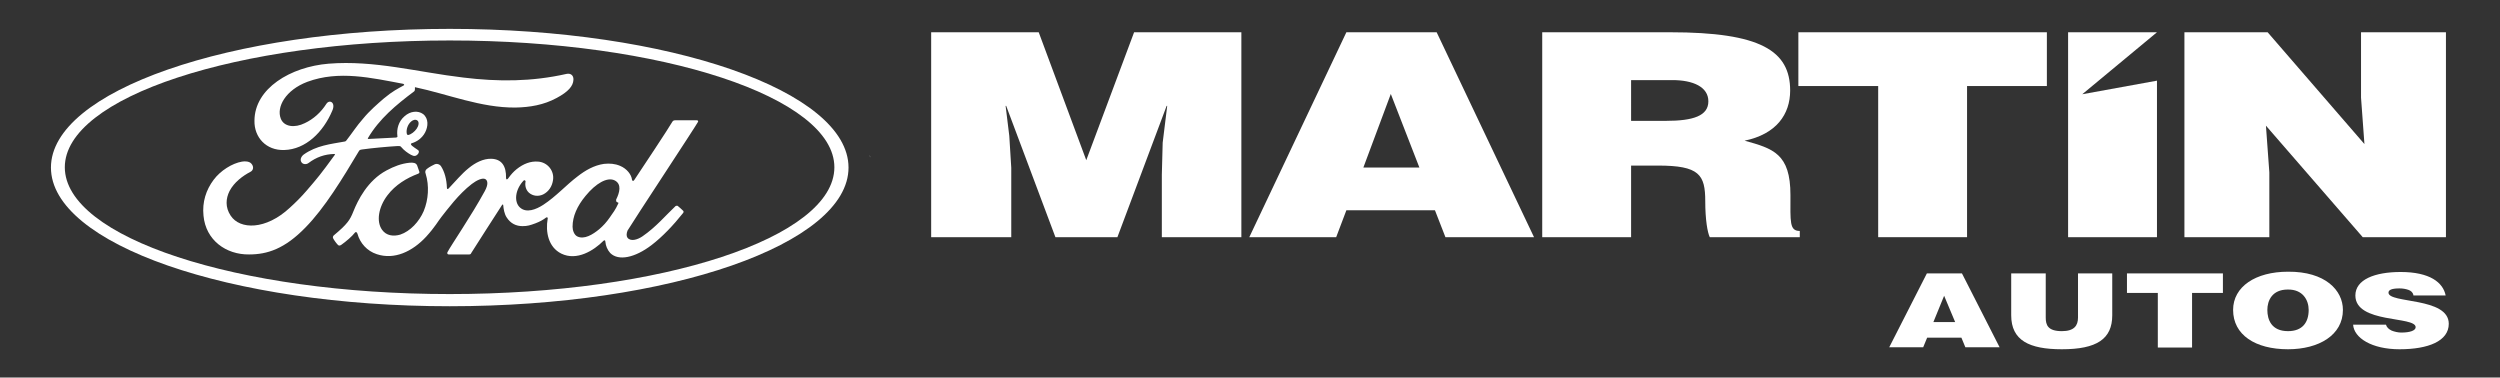
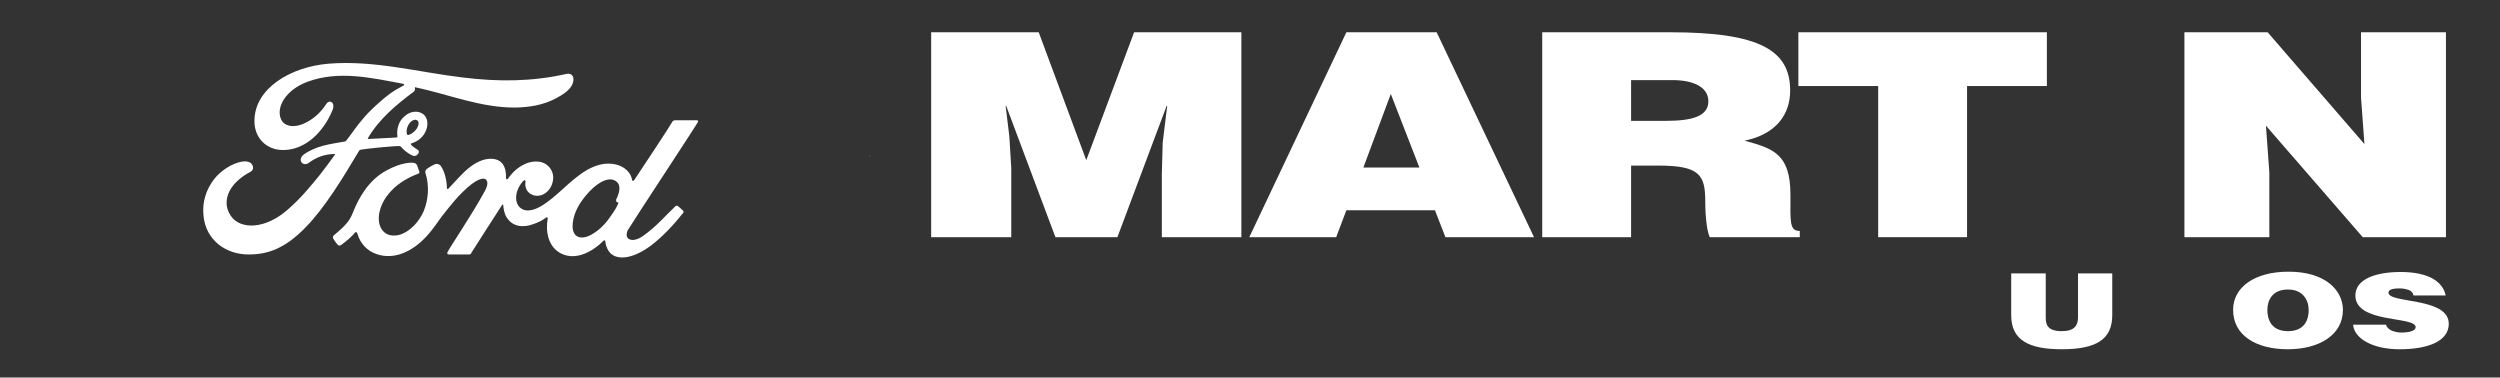
<svg xmlns="http://www.w3.org/2000/svg" version="1.1" id="Layer_1" x="0px" y="0px" viewBox="0 0 883.3 133.4" style="enable-background:new 0 0 883.3 133.4;" xml:space="preserve">
  <rect x="0" y="0" width="883.3" height="133.4" fill="#333333" stroke="none" />
  <style type="text/css">
	.st0{fill:#FFFFFF;}
</style>
  <g>
    <g>
      <g>
-         <path class="st0" d="M667.5,122.7l13.3-26.1h12.4l13.3,26.1h-12.1l-1.4-3.4h-12.1l-1.4,3.4H667.5z M686.9,104.5l-3.8,9.3h7.7     L686.9,104.5z" />
        <path class="st0" d="M710.6,96.6h12.2v15.6c0,2.6,0.7,4.8,5.7,4.8c4.4,0,5.7-2,5.7-4.8V96.6h12.1v14.8c0,8.4-5.5,12-17.8,12     c-11.5,0-17.9-3.1-17.9-12V96.6z" />
-         <path class="st0" d="M751.4,96.6h34v6.9h-10.9v19.3h-12.1v-19.3h-10.9V96.6z" />
        <path class="st0" d="M827.8,109.5c0,8.9-8.5,13.9-19.4,13.9c-11.6,0-19.4-5.1-19.4-13.9c0-8.2,7.9-13.5,19.4-13.5     C821.6,95.9,827.8,102.6,827.8,109.5z M801.1,109.5c0,3.4,1.4,7.5,7.3,7.5c5.2,0,7.3-3.2,7.3-7.5c0-3.5-2.1-7.3-7.4-7.2     C802.8,102.3,801.1,106.2,801.1,109.5z" />
        <path class="st0" d="M852.7,104.2c-0.2-0.9-0.9-1.5-1.8-1.8c-0.9-0.3-1.9-0.5-3.1-0.5c-2.7,0-3.9,0.5-3.9,1.5     c0,3.9,21.3,1.5,21.3,11c0,6.1-7.2,9-17.4,9c-9.8,0-16.1-4-16.4-8.7h11.6c0.3,1,1,1.6,2,2.1c1,0.4,2.3,0.7,3.4,0.7     c3.1,0,5.1-0.7,5.1-1.9c0-4-21.3-1.2-21.3-11.2c0-5.6,6.8-8.3,16-8.3c10.3,0,15,3.7,15.9,8.3H852.7z" />
      </g>
      <g>
        <polygon class="st0" points="329,83.8 329,11.4 367,11.4 383.8,56.6 400.7,11.4 438.6,11.4 438.6,83.8 410.5,83.8 410.5,61.7      410.8,50.4 412.4,37.4 412.2,37.4 394.8,83.8 372.9,83.8 355.5,37.4 355.3,37.4 356.6,48 357.3,59.3 357.3,83.8 329,83.8    " />
        <path class="st0" d="M441.4,83.8l34.3-72.4h31.9L542,83.8h-31.3l-3.7-9.5h-31.3l-3.6,9.5H441.4L441.4,83.8z M491.4,33.2l-9.7,26     h19.8L491.4,33.2L491.4,33.2z" />
        <path class="st0" d="M576.3,58.6v25.2h-31.4V11.4h45.2c31.9,0,42.4,6.5,42.4,20.6c0,8.4-4.9,15.4-16.1,17.7     c10.1,2.8,16.2,4.6,16.2,19.2c0,9.5-0.4,12.7,3.3,12.7v2.2h-31.8c-0.8-1.6-1.6-6.2-1.6-12.7c0-9.4-2.1-12.6-16.7-12.6H576.3     L576.3,58.6z M576.3,42.7h12.3c9.7,0,15-1.8,15-6.9c0-5.1-5.4-7.5-12.7-7.5h-14.6V42.7L576.3,42.7z" />
        <polygon class="st0" points="635.4,11.4 723.2,11.4 723.2,30.4 695,30.4 695,83.8 663.6,83.8 663.6,30.4 635.4,30.4 635.4,11.4         " />
-         <polygon class="st0" points="730.7,83.8 730.7,11.4 762.1,11.4 735.7,33.3 762.1,28.5 762.1,83.8 730.7,83.8    " />
        <polygon class="st0" points="835.4,50.9 834.2,34.5 834.2,11.4 864.2,11.4 864.2,83.8 834.8,83.8 800.6,44.4 801.8,60.9      801.8,83.8 771.8,83.8 771.8,11.4 801.2,11.4 835.4,50.9    " />
      </g>
      <g>
        <g>
          <path class="st0" d="M307.3,54.8c0.1,0.3,0.1,0.6,0.2,0.8C307.4,55.4,307.3,55.1,307.3,54.8z" />
        </g>
        <g>
          <g>
-             <path class="st0" d="M202.2,26.8c0,0.1,0.1,0.1,0.1,0.2C202.3,26.9,202.3,26.9,202.2,26.8z" />
+             <path class="st0" d="M202.2,26.8C202.3,26.9,202.3,26.9,202.2,26.8z" />
          </g>
        </g>
        <g>
          <path class="st0" d="M307.3,54.8c0.1,0.3,0.1,0.6,0.2,0.8C307.4,55.4,307.3,55.1,307.3,54.8z" />
        </g>
-         <path class="st0" d="M158.9,108.2c-77.8,0-140.9-22-140.9-49s63.1-49,140.9-49c77.8,0,140.9,22,140.9,49S236.7,108.2,158.9,108.2     z M158.9,14.3c-75.1,0-136,20-136,44.8c0,24.8,60.9,44.8,136,44.8c75.1,0,135.9-20,135.9-44.8C294.8,34.4,234,14.3,158.9,14.3z" />
        <path class="st0" d="M246.6,43.1c0.2-0.3,0-0.6-0.4-0.6c-2.3,0-5.2,0-7.6,0c-0.5,0-0.8,0.1-1.1,0.6c-0.9,1.7-11.4,17.5-13.4,20.5     c-0.3,0.5-0.7,0.4-0.8-0.1c-0.2-1.8-1.8-3.9-4.2-4.9c-1.9-0.8-3.7-0.9-5.7-0.7c-3.5,0.5-6.6,2.3-9.3,4.4     c-4.1,3.1-7.6,7.1-12.2,10.1c-2.5,1.6-5.9,3-8.2,0.9c-2.1-1.9-1.8-6.2,1.3-9.5c0.3-0.3,0.7,0,0.7,0.3c-0.3,1.5,0.1,3,1.2,4     c1.4,1.2,3.3,1.4,5,0.6c2-1,3.2-2.9,3.5-5.1c0.5-3.3-2-6.3-5.3-6.5c-2.6-0.2-5.1,0.7-7.6,2.7c-1.2,1-1.9,1.8-3,3.3     c-0.3,0.4-0.7,0.4-0.7-0.2c0.1-4.3-1.6-6.7-5.2-6.8c-2.8-0.1-5.7,1.4-8,3.3c-2.5,2-4.7,4.7-7.1,7.2c-0.3,0.3-0.6,0.3-0.6-0.3     c-0.1-2.9-0.8-5.6-2.1-7.6c-0.5-0.7-1.5-1-2.3-0.6c-0.4,0.2-1.7,0.8-2.7,1.6c-0.5,0.4-0.7,1-0.4,1.7c1.3,4.2,1,9.1-0.7,13.2     c-1.6,3.7-4.7,7.1-8.3,8.3c-2.4,0.7-4.9,0.4-6.4-1.7c-2.1-2.9-1.3-8,1.9-12.2c2.8-3.7,6.8-6.1,10.8-7.6c0.5-0.2,0.6-0.5,0.4-0.9     c-0.2-0.7-0.6-1.6-0.7-2c-0.4-1-1.4-1.1-2.7-1c-2.9,0.3-5.5,1.3-8.1,2.7c-6.8,3.6-10.2,10.7-11.7,14.4c-0.7,1.8-1.3,2.9-2.1,3.9     c-1.1,1.4-2.4,2.6-4.9,4.7c-0.2,0.2-0.4,0.6-0.2,1c0.2,0.5,1.5,2.3,1.9,2.5c0.4,0.2,0.9-0.1,1-0.2c1.7-1.2,3.8-3,4.8-4.3     c0.3-0.4,0.7-0.2,0.9,0.4c0.9,3.3,3.4,6.1,6.8,7.2c6.2,2.1,12.6-0.9,17.5-6.2c3.1-3.4,4.2-5.5,5.4-7c2-2.5,6-8,10.7-11.6     c1.7-1.3,3.8-2.3,4.8-1.7c0.8,0.5,1.1,1.8-0.2,4.2c-4.8,8.8-11.9,19.1-13.2,21.6c-0.2,0.4,0,0.8,0.4,0.8c2.5,0,5,0,7.3,0     c0.4,0,0.6-0.2,0.7-0.5c3.7-5.8,7.2-11.3,10.9-17c0.2-0.3,0.4-0.1,0.4,0.1c0.1,1.3,0.4,3.1,1.2,4.3c1.4,2.2,3.4,3.1,5.6,3.1     c1.8,0,2.7-0.3,4.6-1c1.6-0.6,2.8-1.3,3.7-2c0.6-0.4,0.7,0.3,0.6,0.4c-0.8,4.6,0.2,10,4.8,12.3c5.5,2.7,11.5-1.1,14.9-4.5     c0.3-0.3,0.7-0.3,0.7,0.4c0.1,1.3,0.7,2.8,1.7,3.9c2.9,2.9,8.7,1.7,14.6-2.8c3.8-2.9,7.7-7,11.2-11.4c0.1-0.2,0.2-0.4,0-0.7     c-0.6-0.6-1.3-1.2-1.9-1.7c-0.2-0.2-0.6-0.1-0.8,0c-3.6,3.4-6.9,7.4-11.7,10.7c-1.6,1.1-4.1,2-5.3,0.5c-0.4-0.6-0.4-1.4,0-2.5     C223.6,78.3,245.5,45.1,246.6,43.1z M217.7,71c0,0.3,0.4,0.5,0.7,0.6c0.1,0,0.2,0.1,0,0.4c-0.9,2-1.8,3.2-3,4.9     c-1.1,1.6-2.3,2.9-3.7,4.1c-2.2,1.8-5.3,3.8-7.8,2.5c-1.1-0.6-1.6-2.2-1.6-3.4c0-3.6,1.6-7.3,4.6-10.9c3.6-4.4,7.6-6.7,10.2-5.5     c2.7,1.3,1.8,4.4,0.6,6.8C217.7,70.7,217.7,70.8,217.7,71z" />
        <path class="st0" d="M88,89.9c-8.1,0.1-15.3-5-16.1-13.7c-0.5-4.8,0.9-9.1,3.6-12.7c2.4-3.2,6.5-5.8,10-6.4     c1.1-0.2,2.6-0.1,3.3,0.7c1,1.1,0.7,2.4-0.3,2.9c-2.7,1.4-5.8,3.7-7.4,6.8c-1.3,2.6-1.6,5.7,0.4,8.7c3.3,5,12.4,5.1,20.9-2.8     c2.1-1.9,4-3.8,5.9-6c3.7-4.3,5-5.8,10-12.7c0.1-0.1,0.1-0.2,0-0.2c0-0.1-0.1-0.1-0.3-0.1c-3.3,0.1-6.2,1.1-9,3.2     c-0.8,0.6-2,0.5-2.5-0.3c-0.6-0.9-0.1-2,0.8-2.7c4.5-3.2,9.5-3.7,14.5-4.6c0,0,0.3,0,0.6-0.4c2.1-2.7,3.6-5.1,5.9-7.7     c2.2-2.7,5.1-5.2,7.3-7.1c3.1-2.6,5-3.5,7-4.6c0.5-0.3-0.1-0.6-0.2-0.6c-11.2-2.1-22.7-4.8-33.8-0.7c-7.7,2.9-11,8.9-9.4,13     c1.1,2.9,4.9,3.4,8.5,1.6c3-1.4,5.7-3.8,7.6-6.8c1.1-1.7,3.4-0.5,2.1,2.4c-3.2,7.6-9.4,13.7-17,13.9c-6.4,0.2-10.6-4.5-10.5-10.3     c0-11.5,12.8-19.1,26.2-20.2c16.2-1.3,31.5,3,47.6,4.9c12.3,1.5,24.1,1.5,36.5-1.3c1.5-0.3,2.5,0.6,2.4,2.1     c-0.1,2.2-1.8,4.2-5.9,6.4c-4.6,2.5-9.5,3.3-14.6,3.4c-12.2,0.1-23.7-4.7-35.5-7.2c0,0.5,0.1,1.2-0.3,1.5     C139.9,37.1,134,42,130,48.8c-0.1,0.2-0.1,0.3,0.2,0.3c3.4-0.2,6.5-0.3,9.7-0.5c0.5-0.1,0.6-0.2,0.5-0.6     c-0.3-2.4,0.4-5.1,2.5-6.9c2.1-1.9,4.8-2.1,6.6-0.8c2,1.6,1.8,4.4,0.7,6.5c-1.1,2.1-3,3.3-4.7,3.8c0,0-0.4,0.1-0.3,0.4     c0.1,0.6,2.5,1.9,2.7,2.2c0.2,0.3,0.1,0.9-0.3,1.3c-0.3,0.3-0.6,0.6-1.2,0.6c-0.4,0-0.7-0.2-1.2-0.4c-1.1-0.6-2.5-1.6-3.4-2.7     c-0.3-0.4-0.5-0.4-1.3-0.4c-3.5,0.2-8.9,0.7-12.5,1.2c-0.9,0.1-1,0.3-1.2,0.6c-5.8,9.7-12.1,20.1-18.9,27     C100.6,87.9,94.5,89.9,88,89.9z M143.7,47.1c0.1,0.5,0.3,0.6,0.5,0.6c1.1-0.2,2.3-1.2,3-2.2c0.7-1,1-2.3,0.3-2.9     c-0.6-0.5-1.5-0.3-2.2,0.3C144,44,143.5,45.8,143.7,47.1L143.7,47.1" />
      </g>
    </g>
  </g>
</svg>